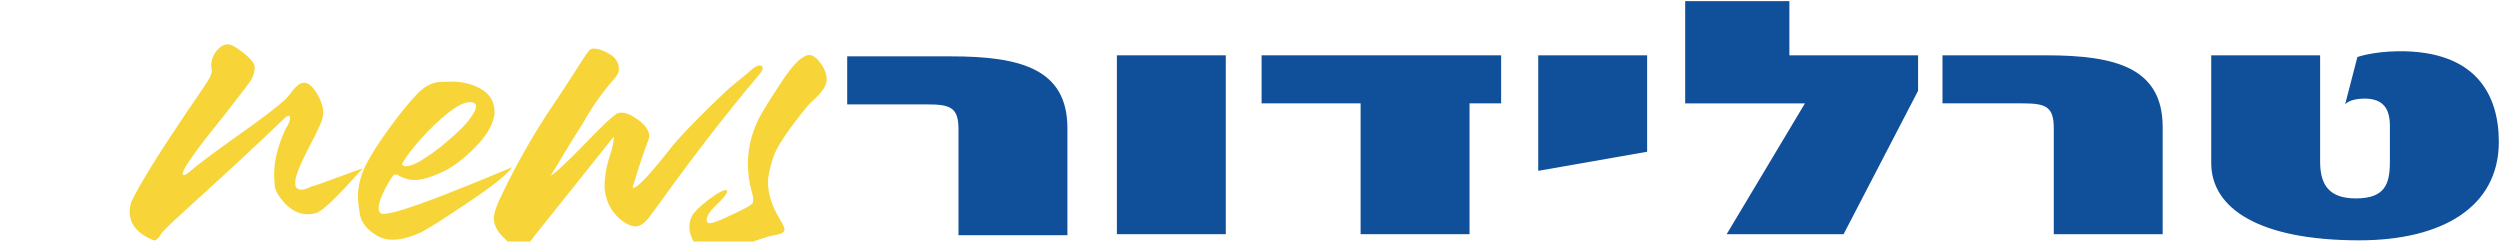
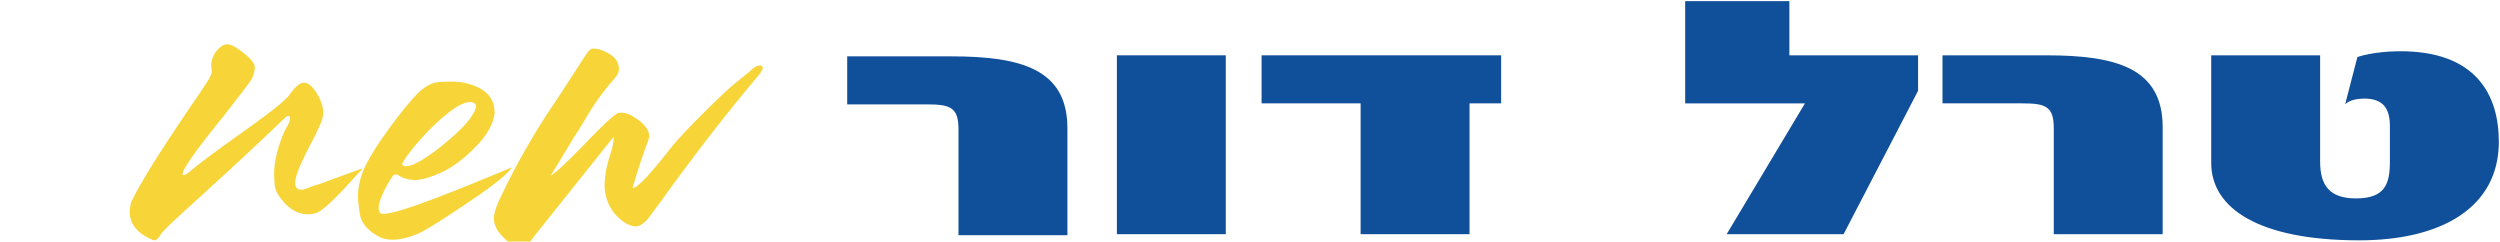
<svg xmlns="http://www.w3.org/2000/svg" width="383" height="37" viewBox="0 0 383 37" fill="none">
  <g clip-path="url(#clip0_1561_20253)">
    <path d="M163.528 36.035V19.645C163.528 10.563 156.377 8.633 145.685 8.633H129.791V15.992H141.999C145.611 15.992 146.84 16.462 146.84 19.803V36.035H163.528Z" fill="#104F9A" />
    <path d="M187.791 8.475H171.107V35.877H187.791V8.475Z" fill="#104F9A" />
    <path d="M229.973 15.834V8.475H193.275V15.834H208.444V35.877H225.132V15.834H229.973Z" fill="#104F9A" />
-     <path d="M252.341 23.246V8.479H235.657V26.17L252.341 23.246Z" fill="#104F9A" />
    <path d="M293.851 13.904V8.479H274.132V0.178H258.169V15.838H276.516L264.525 35.877H282.437L293.851 13.904Z" fill="#104F9A" />
    <path d="M331.322 35.877V19.487C331.322 10.405 324.172 8.475 313.479 8.475H297.59V15.834H309.798C313.41 15.834 314.638 16.304 314.638 19.646V35.877H331.327H331.322Z" fill="#104F9A" />
    <path fill-rule="evenodd" clip-rule="evenodd" d="M382.82 21.734C382.82 14.532 379.351 7.745 367.434 7.85C363.461 7.899 361.152 8.738 361.152 8.738L359.272 15.992C359.272 15.992 359.923 15.104 362.233 15.104C365.267 15.104 366.131 16.823 366.131 19.329V24.759C366.131 28.152 365.411 30.395 360.93 30.395C356.888 30.395 355.443 28.412 355.443 24.759V8.479H338.759V24.969C338.759 31.911 346.052 36.818 361.438 36.818C374.08 36.818 382.82 31.753 382.82 21.73" fill="#104F9A" />
    <path d="M23.467 36.787C21.08 35.799 19.871 34.367 19.871 32.451C19.871 31.972 19.961 31.462 20.113 30.926C21.412 28.203 24.282 23.566 28.756 16.955C30.144 14.951 31.111 13.514 31.657 12.676C32.172 11.869 32.441 11.271 32.441 10.943C32.441 10.614 32.383 10.313 32.352 9.954C32.41 8.845 32.893 7.919 33.771 7.2C34.102 6.93 34.496 6.784 34.891 6.784C35.285 6.784 35.858 7.054 36.615 7.591C38.218 8.726 39.001 9.626 39.033 10.282C39.033 10.969 38.822 11.656 38.428 12.317C38.097 12.827 36.704 14.649 34.228 17.82C30.059 22.936 27.972 25.898 27.972 26.643C27.972 26.732 28.03 26.794 28.124 26.82C28.335 26.82 28.608 26.669 29.002 26.341C30.3 25.233 32.477 23.588 35.5 21.433C40.909 17.633 43.869 15.332 44.384 14.463L44.715 14.046C45.047 13.536 45.472 13.151 45.983 12.818C46.193 12.729 46.377 12.667 46.587 12.667C47.281 12.667 47.975 13.324 48.732 14.614C49.247 15.572 49.516 16.441 49.516 17.186C49.516 17.815 49.364 18.44 49.064 19.07C48.58 20.147 48.065 21.225 47.492 22.271C47.039 23.109 46.614 23.978 46.224 24.843C46.204 24.843 46.193 24.853 46.193 24.874C45.557 26.279 45.226 27.326 45.226 28.044C45.226 28.762 45.557 29.059 46.193 29.059C46.525 29.059 47.039 28.909 47.702 28.58C48.217 28.461 49.668 27.951 52.055 27.055C54.321 26.217 55.499 25.8 55.588 25.8C55.136 26.248 54.621 26.847 53.985 27.534C51.115 30.735 49.211 32.442 48.334 32.677C47.94 32.766 47.546 32.828 47.156 32.828C45.857 32.828 44.617 32.23 43.502 31.001C42.624 30.012 42.141 29.148 42.082 28.337C42.024 27.53 41.993 26.989 41.993 26.692C41.993 24.719 42.535 22.502 43.596 20.081L43.775 19.722C44.227 19.034 44.438 18.493 44.438 18.134C44.406 17.864 44.348 17.744 44.196 17.744C43.954 17.775 43.681 17.984 43.35 18.343C39.391 22.142 35.101 26.12 30.48 30.31C27.067 33.391 25.191 35.156 24.801 35.666C24.318 36.442 23.955 36.832 23.682 36.832C23.592 36.832 23.53 36.801 23.471 36.77" fill="#F7D538" />
    <path d="M59.7 19.558C61.361 17.283 62.844 15.461 64.174 14.113C65.262 13.124 66.319 12.619 67.344 12.557C68.37 12.525 68.974 12.495 69.189 12.495C70.792 12.495 72.27 12.854 73.6 13.572C75.051 14.379 75.776 15.607 75.776 17.31V17.372C75.566 19.017 74.63 20.693 72.906 22.457C71.182 24.222 69.494 25.539 67.77 26.346C66.046 27.153 64.626 27.574 63.569 27.574C62.906 27.574 62.302 27.454 61.724 27.215C61.393 27.095 61.061 26.825 60.846 26.767C60.757 26.736 60.667 26.736 60.573 26.736C60.479 26.736 60.421 26.767 60.331 26.794C60.179 26.913 59.485 27.929 58.849 29.219C58.213 30.505 58.003 31.374 58.003 31.822C58.003 32.092 58.066 32.3 58.155 32.478C58.245 32.686 58.46 32.775 58.791 32.775C58.97 32.775 59.185 32.744 59.458 32.686C61.724 32.358 68.038 29.995 78.432 25.628C77.796 26.643 75.593 28.412 71.813 30.953C68.038 33.493 65.62 35.023 64.501 35.59C62.839 36.34 61.42 36.725 60.179 36.725C59.302 36.725 58.518 36.548 57.855 36.158C56.252 35.231 55.347 34.123 55.137 32.837C54.926 31.551 54.837 30.625 54.837 30.115C54.837 28.558 55.231 26.975 55.983 25.388C56.798 23.774 58.039 21.828 59.7 19.553M72.086 15.634C71.182 15.634 70.031 16.201 68.643 17.31C67.161 18.476 65.772 19.824 64.474 21.287C63.175 22.754 62.266 23.921 61.814 24.727C61.782 24.79 61.751 24.847 61.724 24.905C61.603 25.024 61.603 25.087 61.603 25.113C61.603 25.14 61.603 25.202 61.635 25.233C61.787 25.384 61.966 25.472 62.239 25.472C62.723 25.472 63.448 25.202 64.384 24.665C65.804 23.827 67.317 22.719 68.885 21.344C70.456 19.997 71.513 18.892 72.086 18.055C72.66 17.248 72.933 16.649 72.933 16.321C72.933 15.962 72.691 15.722 72.207 15.634H72.086Z" fill="#F7D538" />
    <path d="M77.411 36.641C76.233 35.595 75.66 34.548 75.66 33.44C75.66 32.633 76.081 31.405 76.927 29.729C78.951 25.512 81.249 21.411 83.815 17.465C85.055 15.638 86.412 13.576 87.894 11.271C89.256 9.116 90.039 7.95 90.25 7.741C90.46 7.533 90.671 7.444 90.886 7.444C91.669 7.444 92.516 7.741 93.456 8.313C94.361 8.881 94.817 9.661 94.817 10.588C94.817 11.098 94.517 11.665 93.913 12.295C92.31 14.117 90.832 16.183 89.533 18.489C89.018 19.358 88.476 20.223 87.93 21.03C85.602 24.918 84.397 26.864 84.365 26.891C85.001 26.594 86.721 25.007 89.533 22.107C92.193 19.327 93.886 17.74 94.611 17.349C94.79 17.287 95.005 17.261 95.216 17.261C95.852 17.261 96.483 17.5 97.182 17.979C98.422 18.697 99.448 19.775 99.448 20.759C99.448 20.968 99.416 21.176 99.358 21.389C98.601 23.335 97.849 25.636 97.061 28.239C96.971 28.447 96.94 28.567 96.94 28.66C96.94 28.753 96.971 28.78 97.029 28.78C97.665 28.78 99.689 26.625 103.044 22.32C104.1 21.065 105.672 19.389 107.786 17.296C109.447 15.651 110.777 14.366 111.803 13.439L114.825 10.956C115.461 10.326 115.972 10.029 116.397 10.029C116.697 10.029 116.849 10.149 116.849 10.419C116.849 10.69 116.608 11.107 116.124 11.648C111.198 17.483 106.183 23.974 101.046 31.121L99.869 32.708C98.991 34.025 98.144 34.681 97.392 34.681C96.998 34.681 96.577 34.562 96.094 34.322C93.949 33.156 92.708 30.944 92.619 28.576C92.619 27.02 92.919 25.375 93.496 23.641C93.828 22.715 94.011 21.788 94.038 20.919L82.041 35.936C81.016 37.342 80.38 38.06 80.107 38.118C79.834 38.149 79.686 38.18 79.655 38.18C79.14 38.18 78.414 37.67 77.42 36.654" fill="#F7D538" />
-     <path d="M106.451 37.417C105.878 36.371 105.604 35.502 105.604 34.815C105.604 34.216 105.757 33.617 106.03 33.05C106.33 32.482 107.208 31.613 108.659 30.505C109.899 29.578 110.745 29.13 111.166 29.13C111.319 29.13 111.408 29.192 111.408 29.281C111.408 29.609 110.987 30.177 110.168 30.988C109.774 31.378 109.505 31.675 109.29 31.857C108.596 32.575 108.264 33.205 108.264 33.71C108.264 34.038 108.444 34.189 108.779 34.189C109.115 34.189 109.747 33.981 110.683 33.56C113.643 32.243 115.183 31.405 115.335 31.077C115.367 30.926 115.394 30.78 115.394 30.567C115.394 30.239 115.304 29.76 115.094 29.099C114.762 27.813 114.579 26.465 114.579 25.091C114.579 22.249 115.362 19.558 116.903 16.986C116.992 16.897 117.055 16.809 117.113 16.658C117.507 15.971 118.291 14.742 119.442 12.978C120.588 11.213 121.529 10.016 122.223 9.386C122.917 8.757 123.49 8.429 123.942 8.429C124.636 8.429 125.33 9.027 126.056 10.193C126.45 10.881 126.66 11.568 126.66 12.197C126.629 13.098 125.966 14.144 124.636 15.31C124.336 15.581 124.063 15.878 123.79 16.148C120.799 19.797 119.016 22.431 118.47 24.076C117.928 25.721 117.655 26.975 117.655 27.845C117.655 29.609 118.228 31.494 119.406 33.467C119.921 34.273 120.19 34.872 120.19 35.2C120.19 35.621 119.554 35.919 118.318 36.096C117.382 36.278 115.81 36.814 113.665 37.683C111.61 38.49 110.342 38.938 109.859 39C108.135 38.969 107.02 38.459 106.446 37.413" fill="#F7D538" />
  </g>
  <defs>
    <clipPath id="clip0_1561_20253">
      <rect width="383" height="37" fill="white" />
    </clipPath>
  </defs>
</svg>